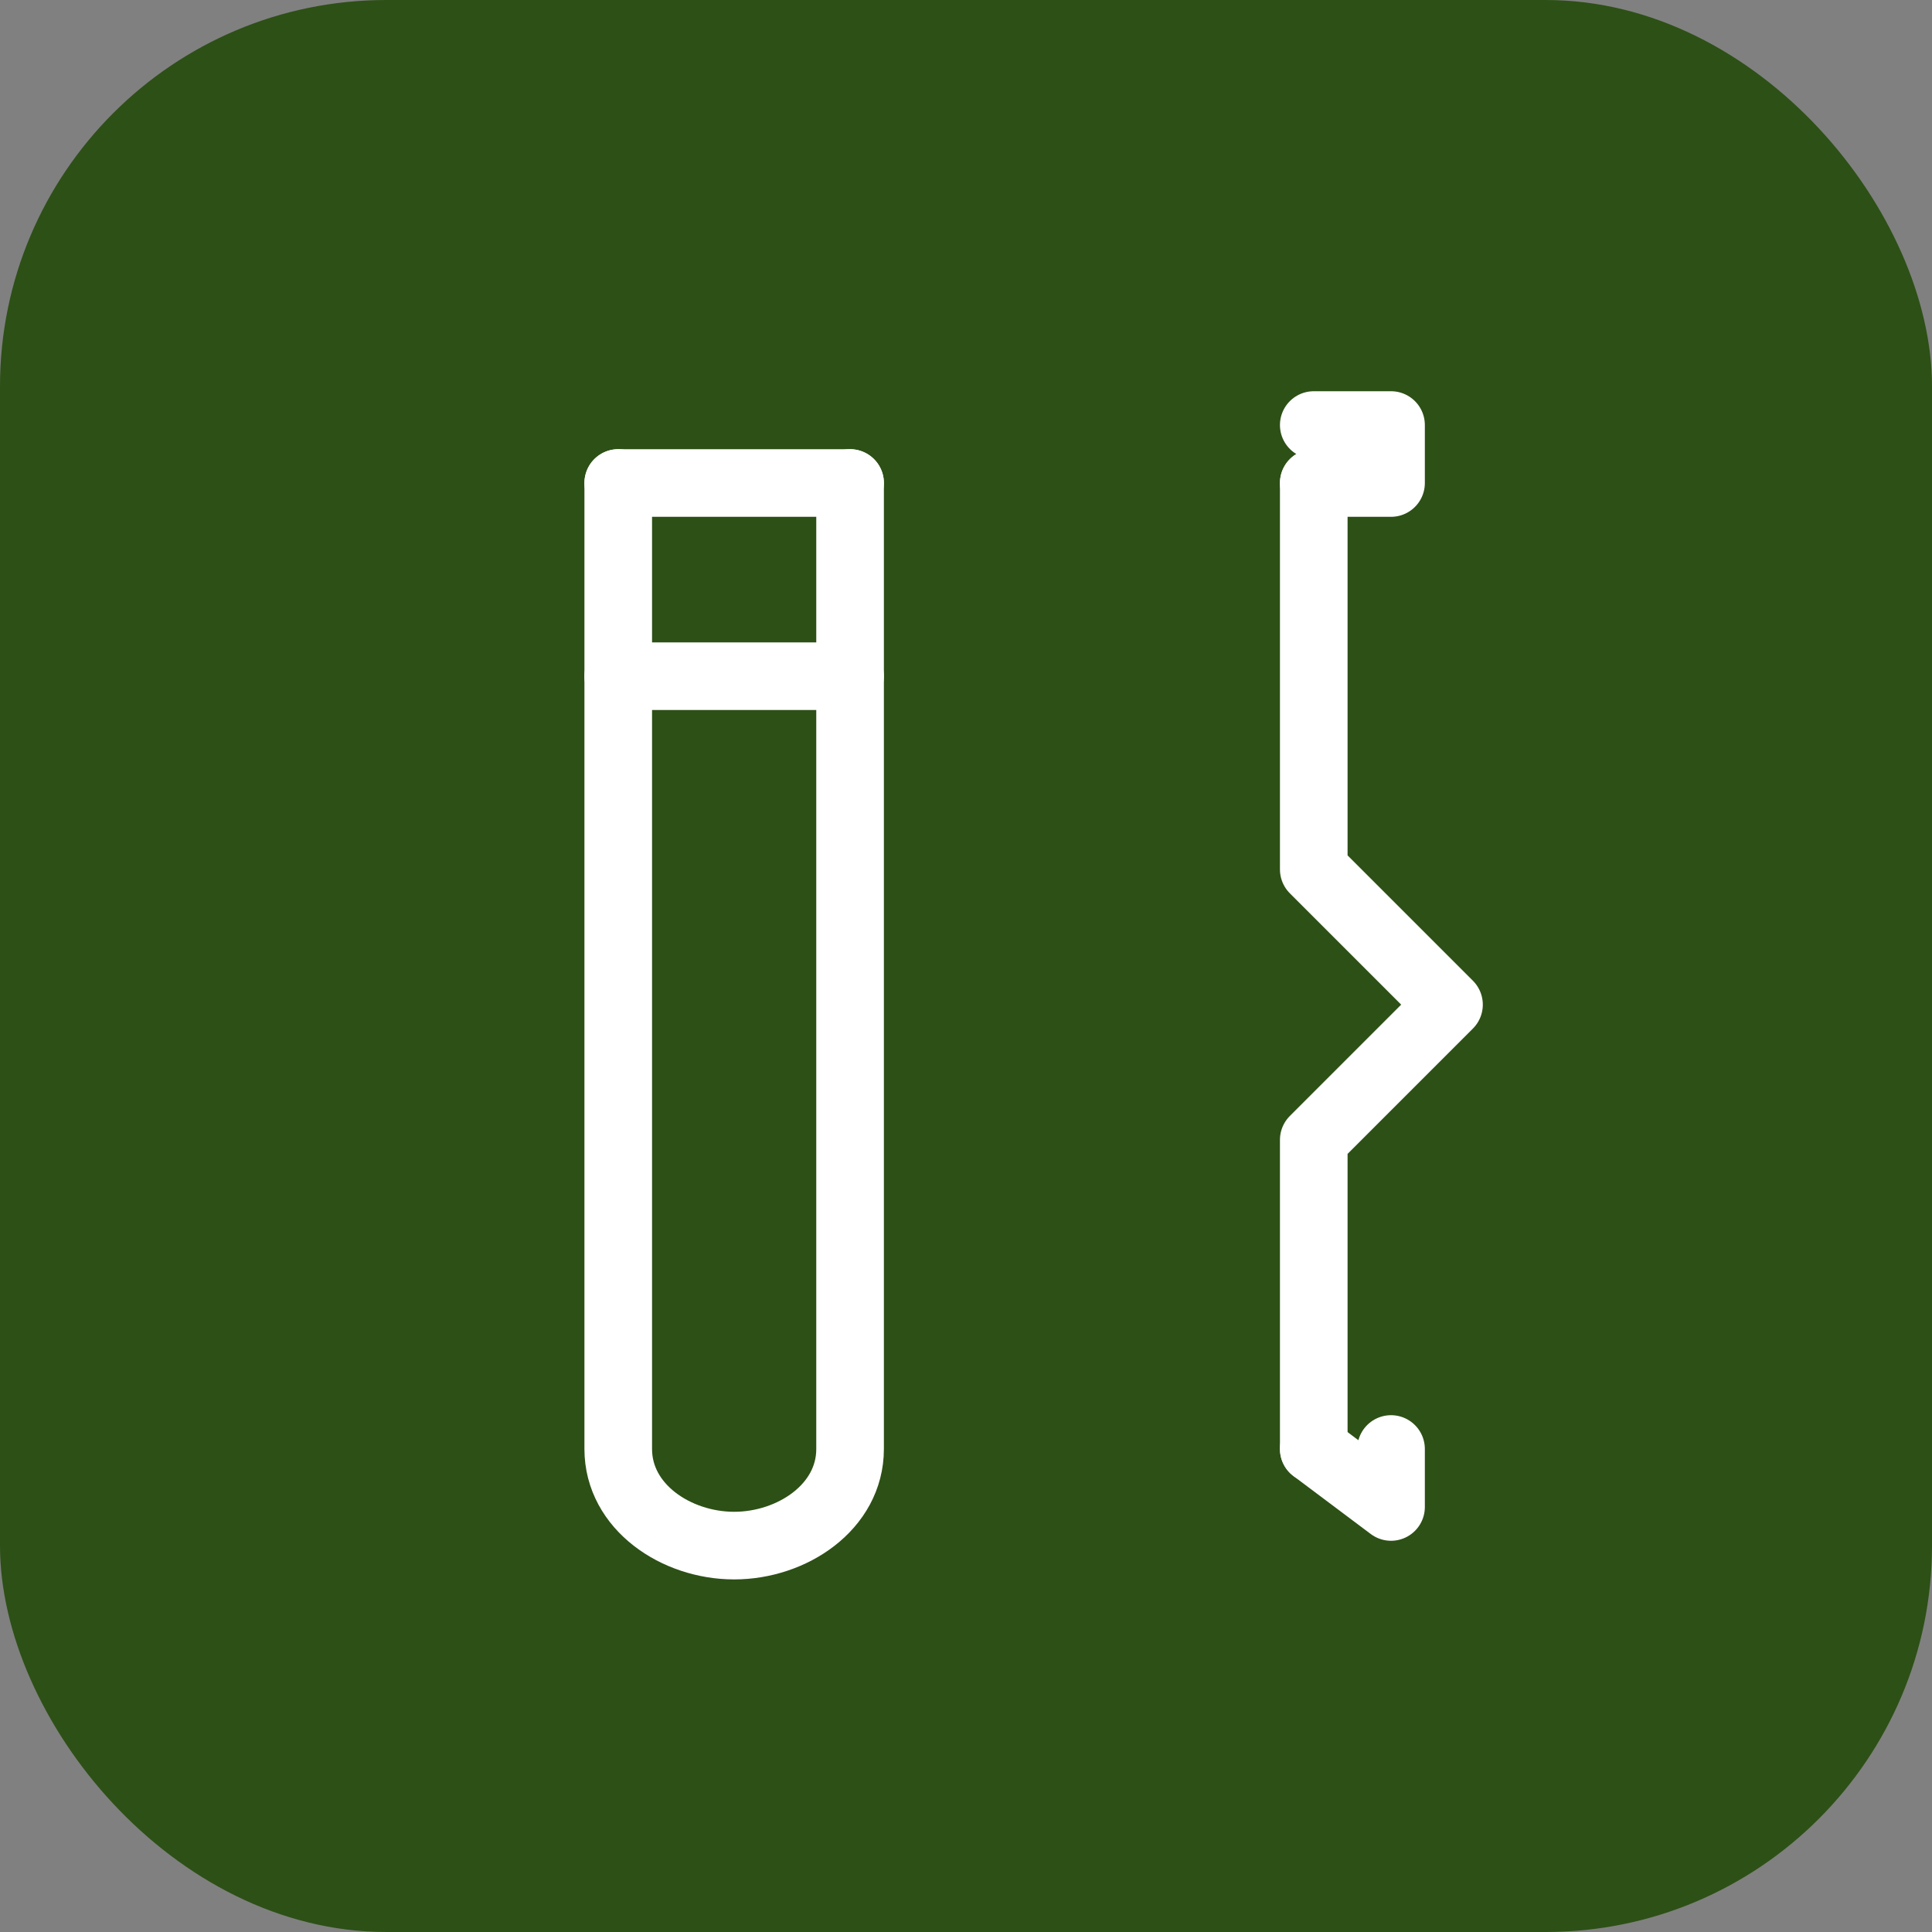
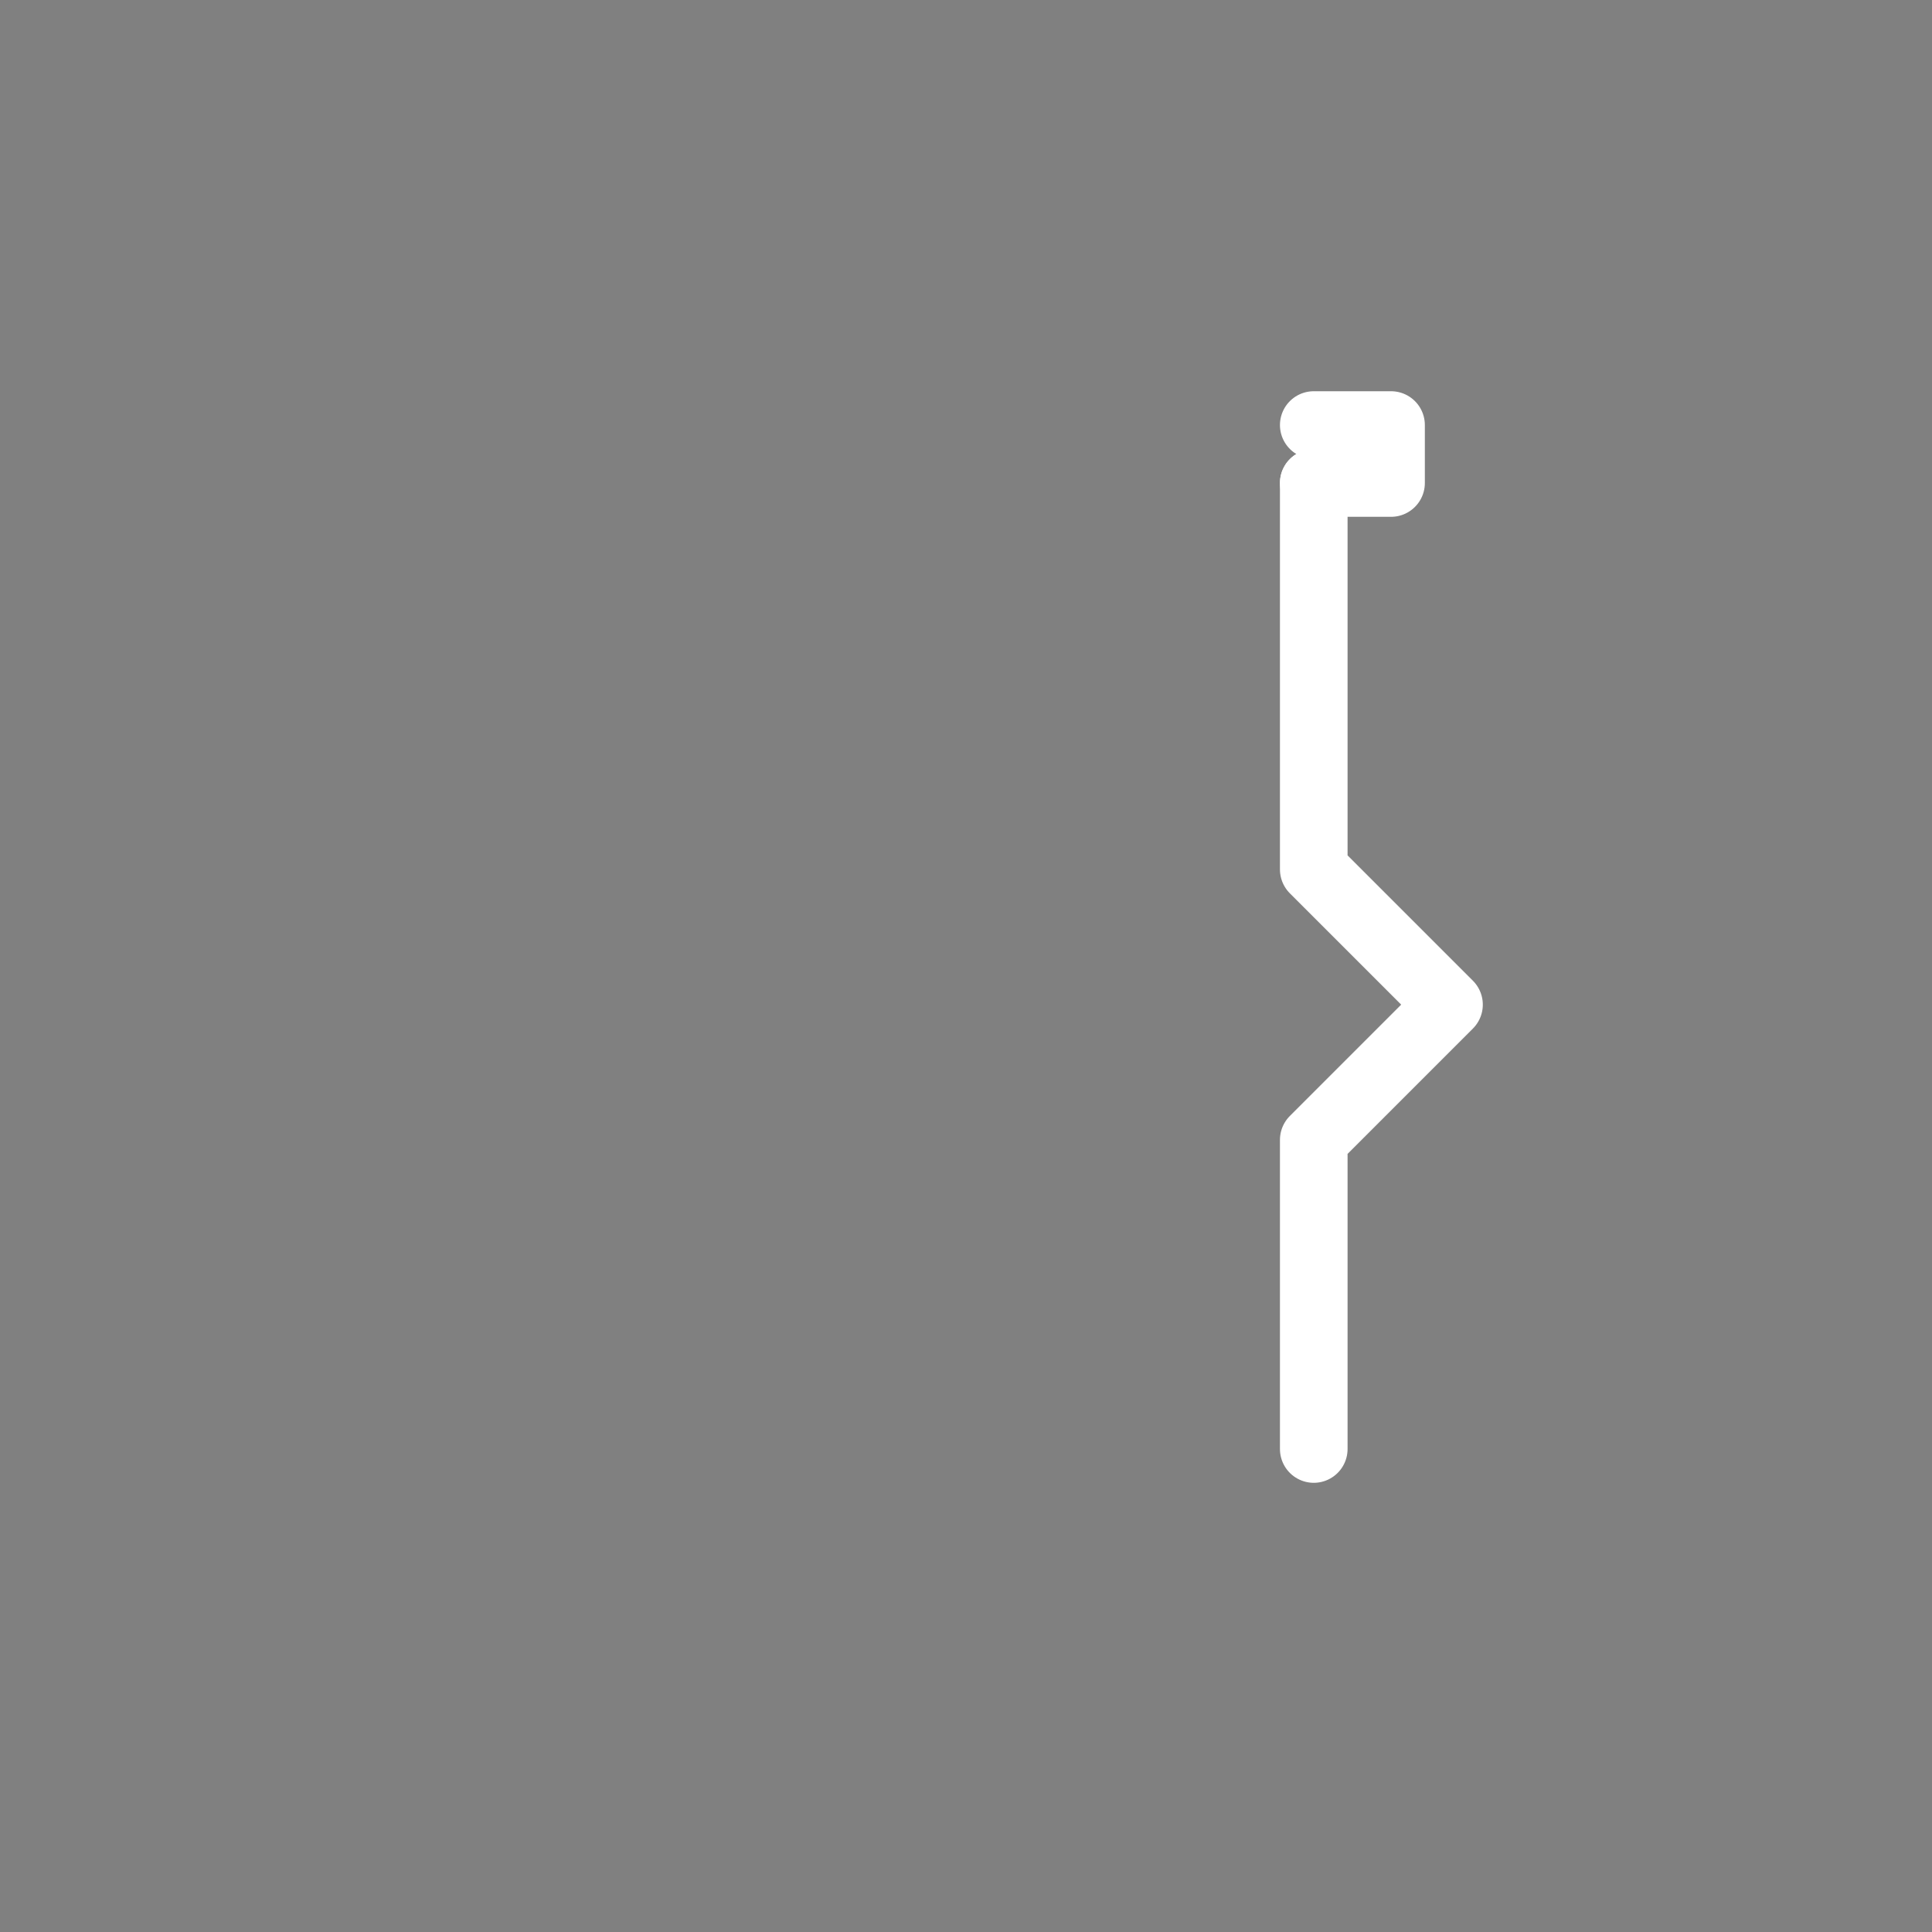
<svg xmlns="http://www.w3.org/2000/svg" viewBox="0 0 100 100">
  <rect x="0" y="0" width="100" height="100" fill="#808080" stroke="none" />
-   <rect width="100" height="100" rx="20" fill="#2D5016" />
  <g transform="translate(50, 50)" stroke="white" stroke-width="3.5" fill="none" stroke-linecap="round" stroke-linejoin="round">
-     <path d="M -18 -25 L -18 25 C -18 28 -15 30 -12 30 C -9 30 -6 28 -6 25 L -6 -25" />
-     <line x1="-18" y1="-25" x2="-6" y2="-25" />
-     <line x1="-18" y1="-15" x2="-6" y2="-15" />
    <path d="M 18 -25 L 18 -5 L 25 2 L 18 9 L 18 25" />
    <path d="M 18 -28 L 22 -28 L 22 -25 L 18 -25" />
-     <path d="M 18 25 L 22 28 L 22 25" />
  </g>
</svg>